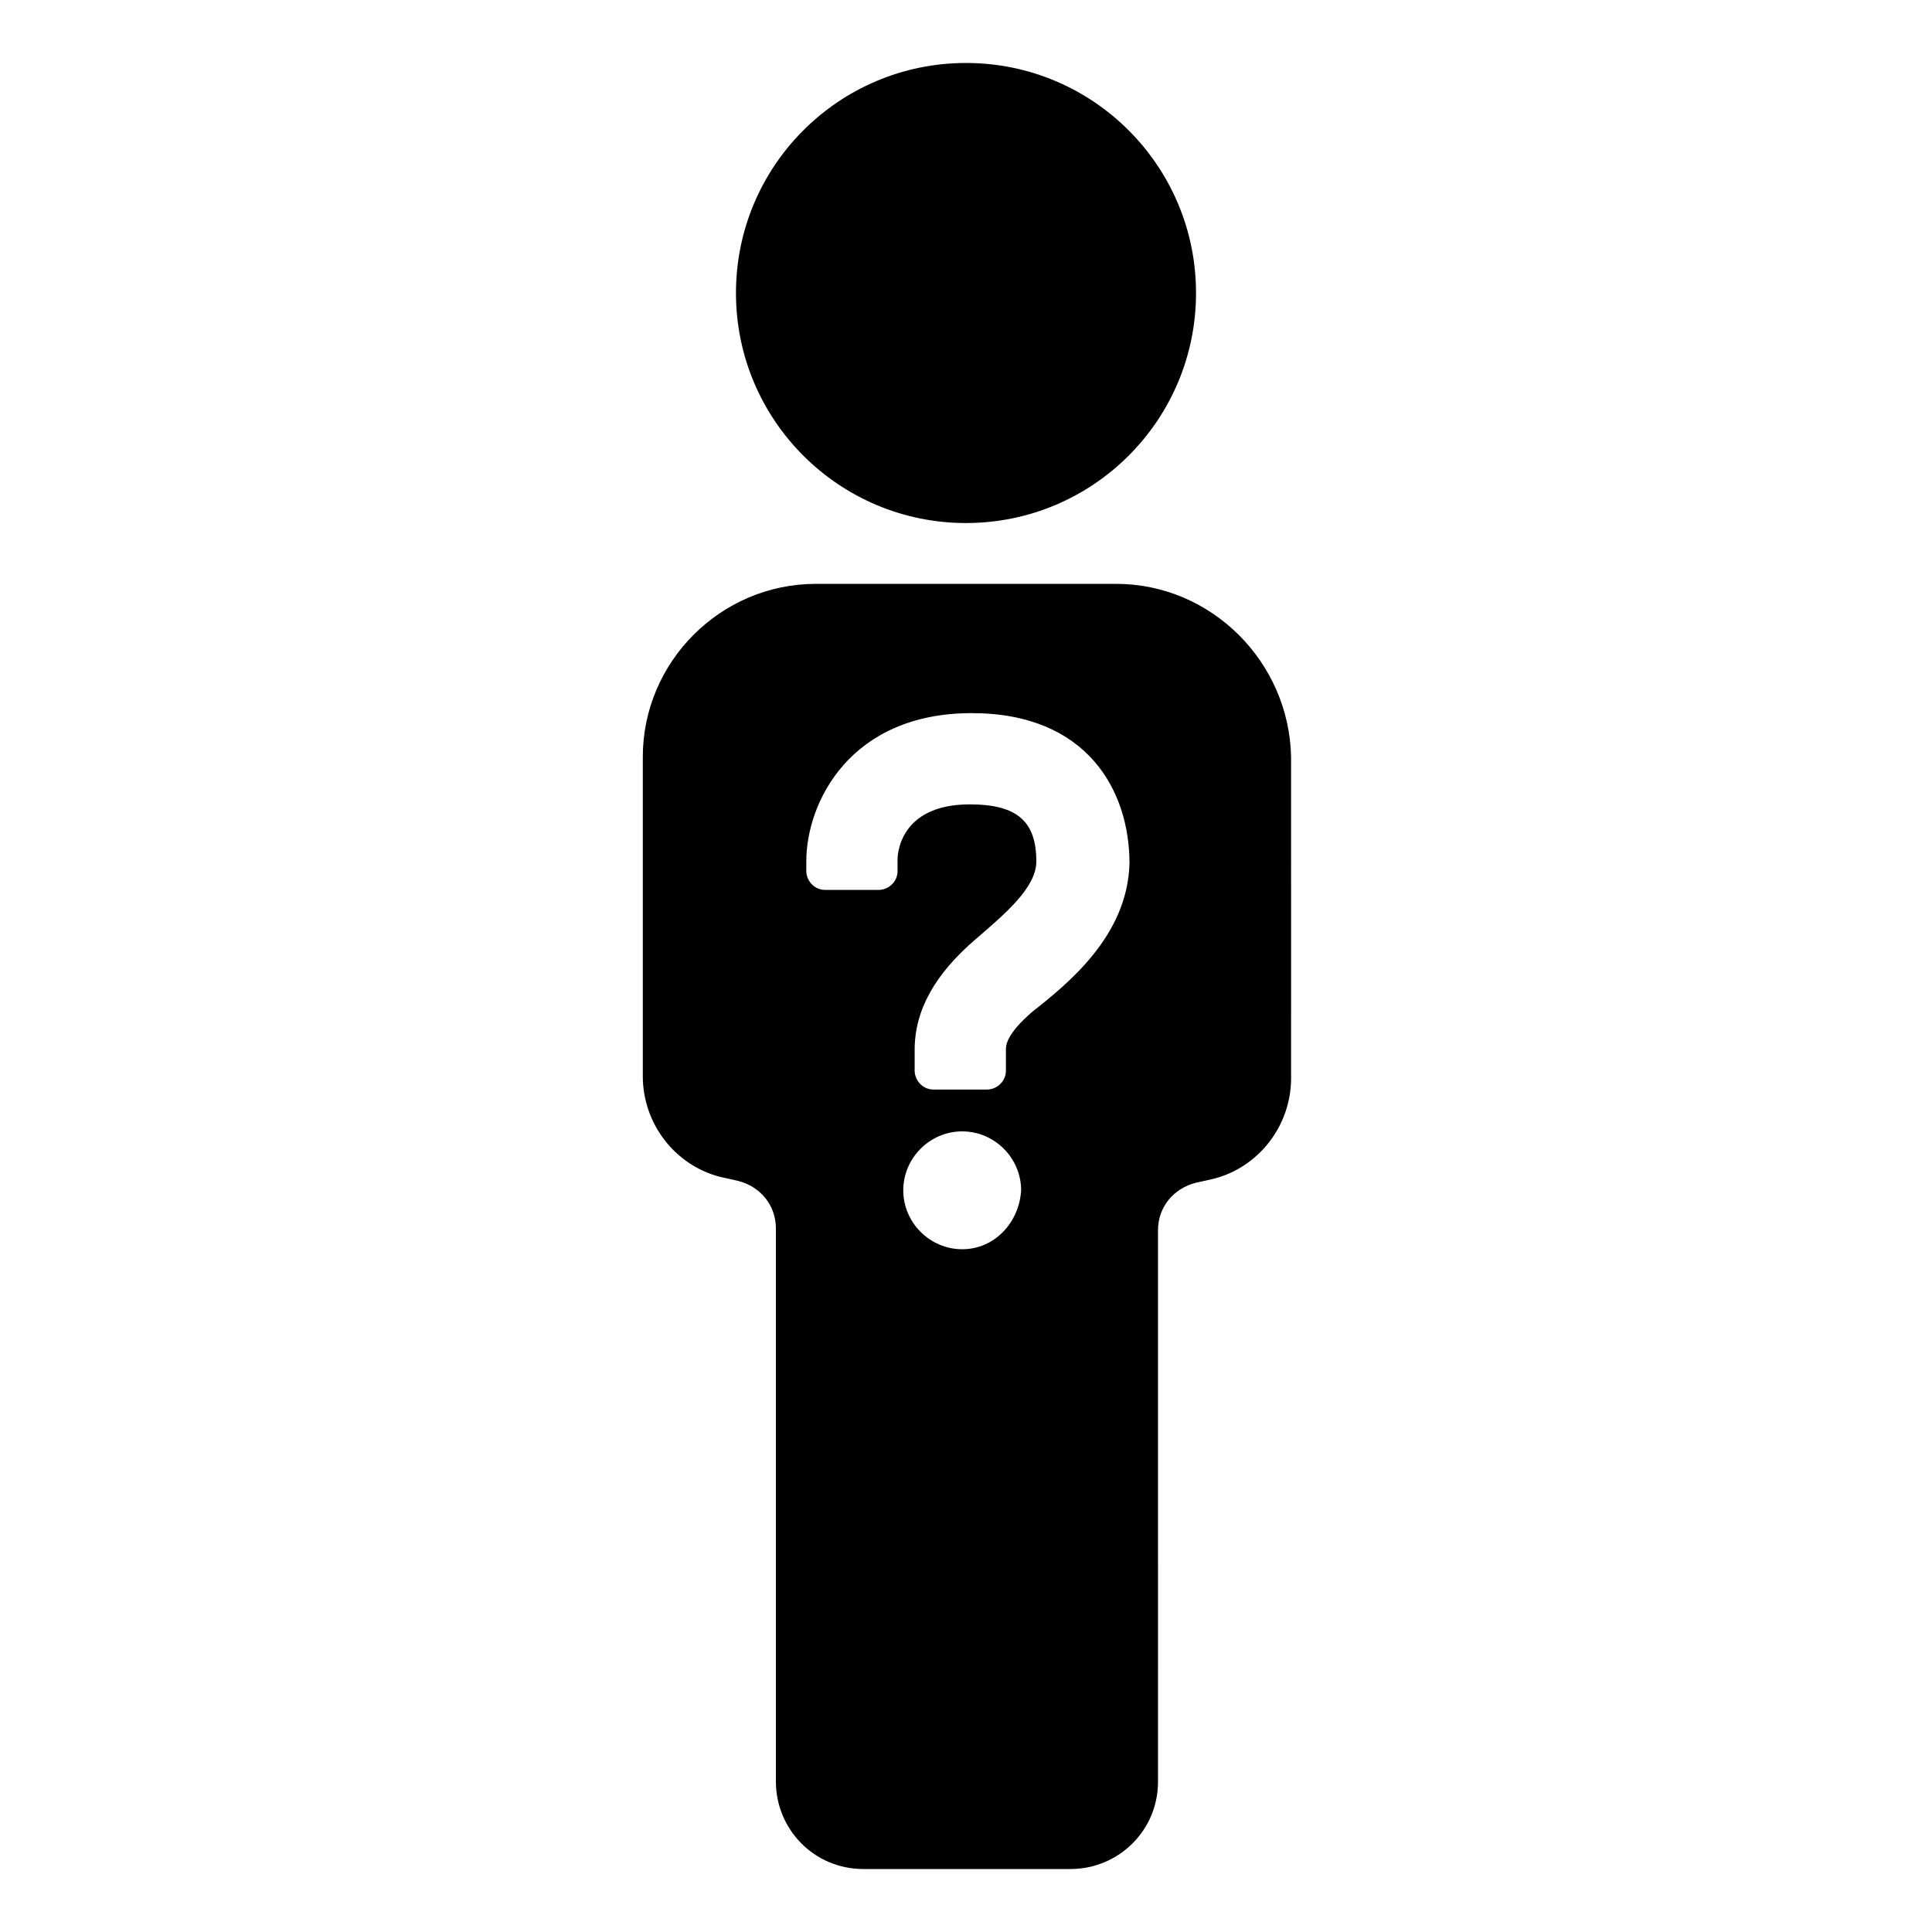
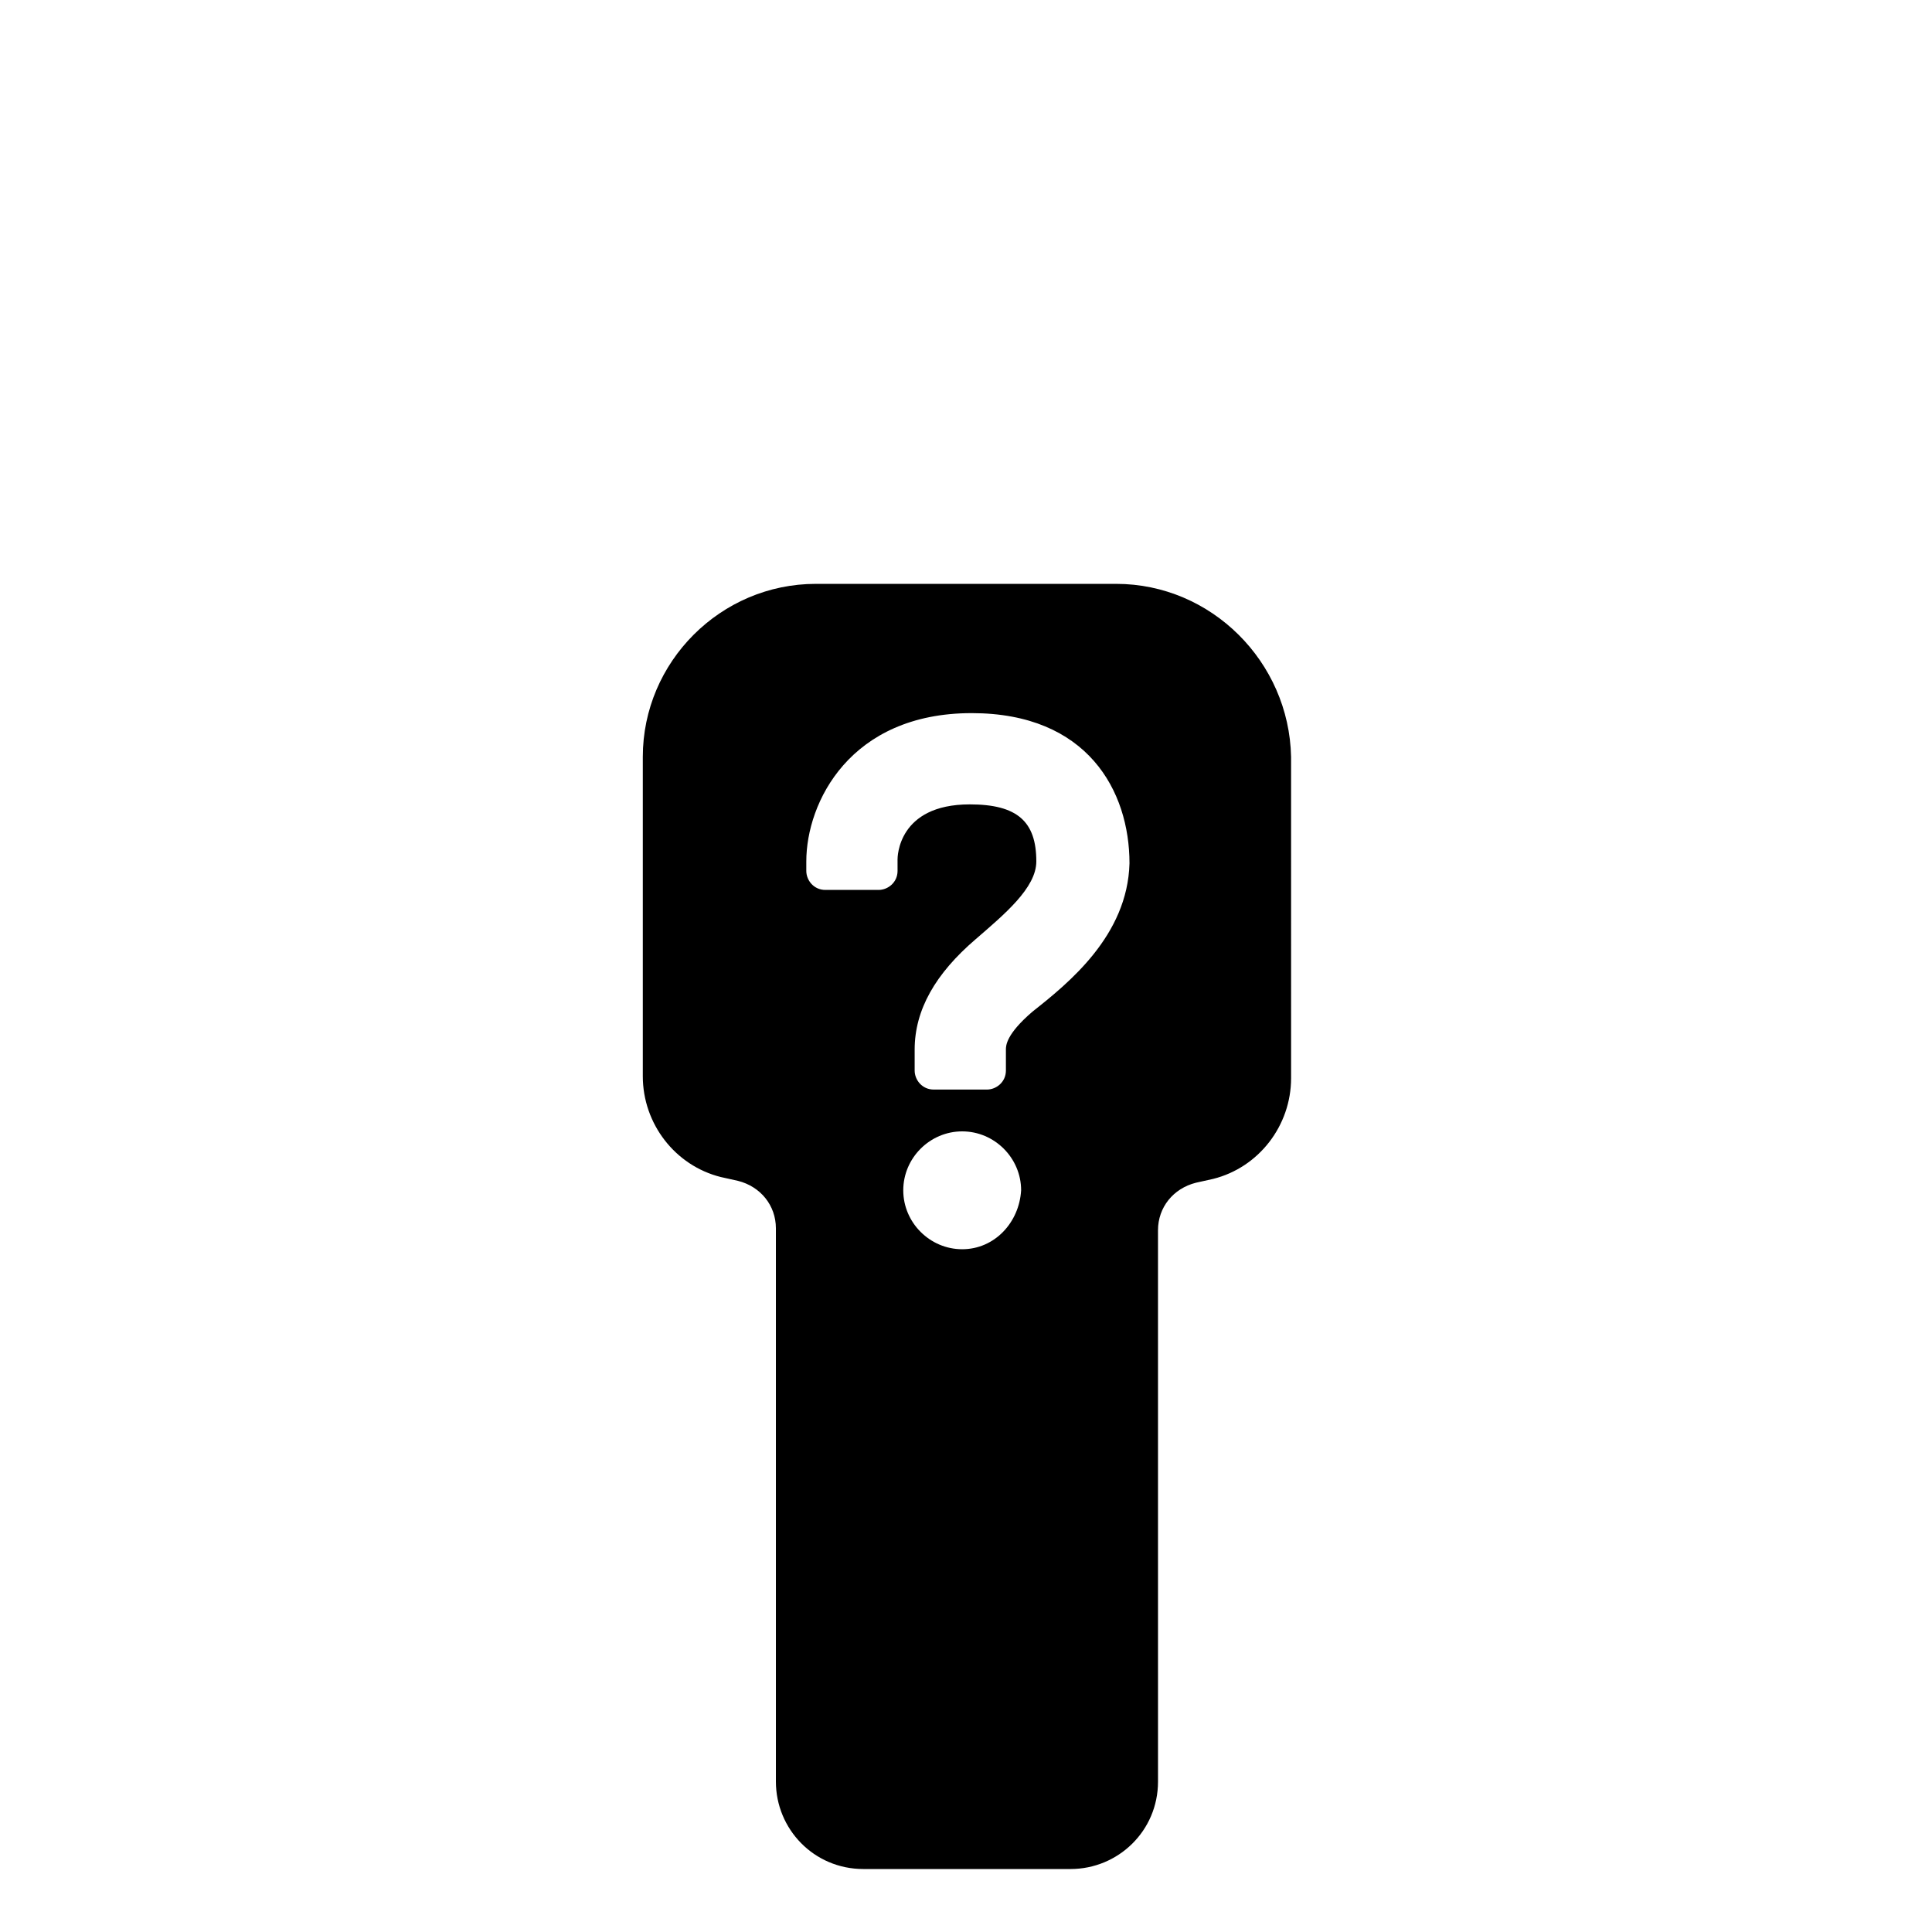
<svg xmlns="http://www.w3.org/2000/svg" fill="#000000" width="800px" height="800px" version="1.1" viewBox="144 144 512 512">
  <g>
-     <path d="m460.96 221.65c0 33.668-27.293 60.961-60.961 60.961s-60.961-27.293-60.961-60.961c0-33.668 27.293-60.961 60.961-60.961s60.961 27.293 60.961 60.961" />
    <path d="m439.8 298.73h-79.602c-25.191 0-45.848 20.656-45.848 45.848v84.641c0 12.594 8.566 23.68 20.656 26.703l4.535 1.008c6.047 1.512 10.078 6.551 10.078 12.594v146.61c0 12.594 10.078 23.176 23.176 23.176h54.914c12.594 0 23.176-10.078 23.176-23.176l-0.004-146.11c0-6.047 4.031-11.082 10.078-12.594l4.535-1.008c12.09-3.023 20.656-14.105 20.656-26.703l-0.004-85.145c-0.504-25.188-21.16-45.844-46.348-45.844zm-40.809 176.33c-8.566 0-15.617-7.055-15.617-15.617 0-8.566 7.055-15.617 15.617-15.617 8.566 0 15.617 7.055 15.617 15.617-0.504 8.562-7.055 15.617-15.617 15.617zm18.641-62.977c-7.055 6.047-7.055 9.07-7.055 10.078v5.543c0 3.023-2.519 5.039-5.039 5.039h-14.105c-3.023 0-5.039-2.519-5.039-5.039v-5.543c0-10.578 5.543-20.152 16.121-29.223 7.559-6.551 16.121-13.602 16.121-20.656 0-10.578-5.039-15.113-17.633-15.113-19.145 0-19.145 14.105-19.145 14.609l0.004 3.023c0 3.023-2.519 5.039-5.039 5.039h-14.105c-3.023 0-5.039-2.519-5.039-5.039v-2.519c0-15.617 11.586-39.297 43.832-39.297 30.73 0 41.816 20.656 41.816 39.801-0.504 19.145-16.125 31.738-25.695 39.297z" />
  </g>
</svg>